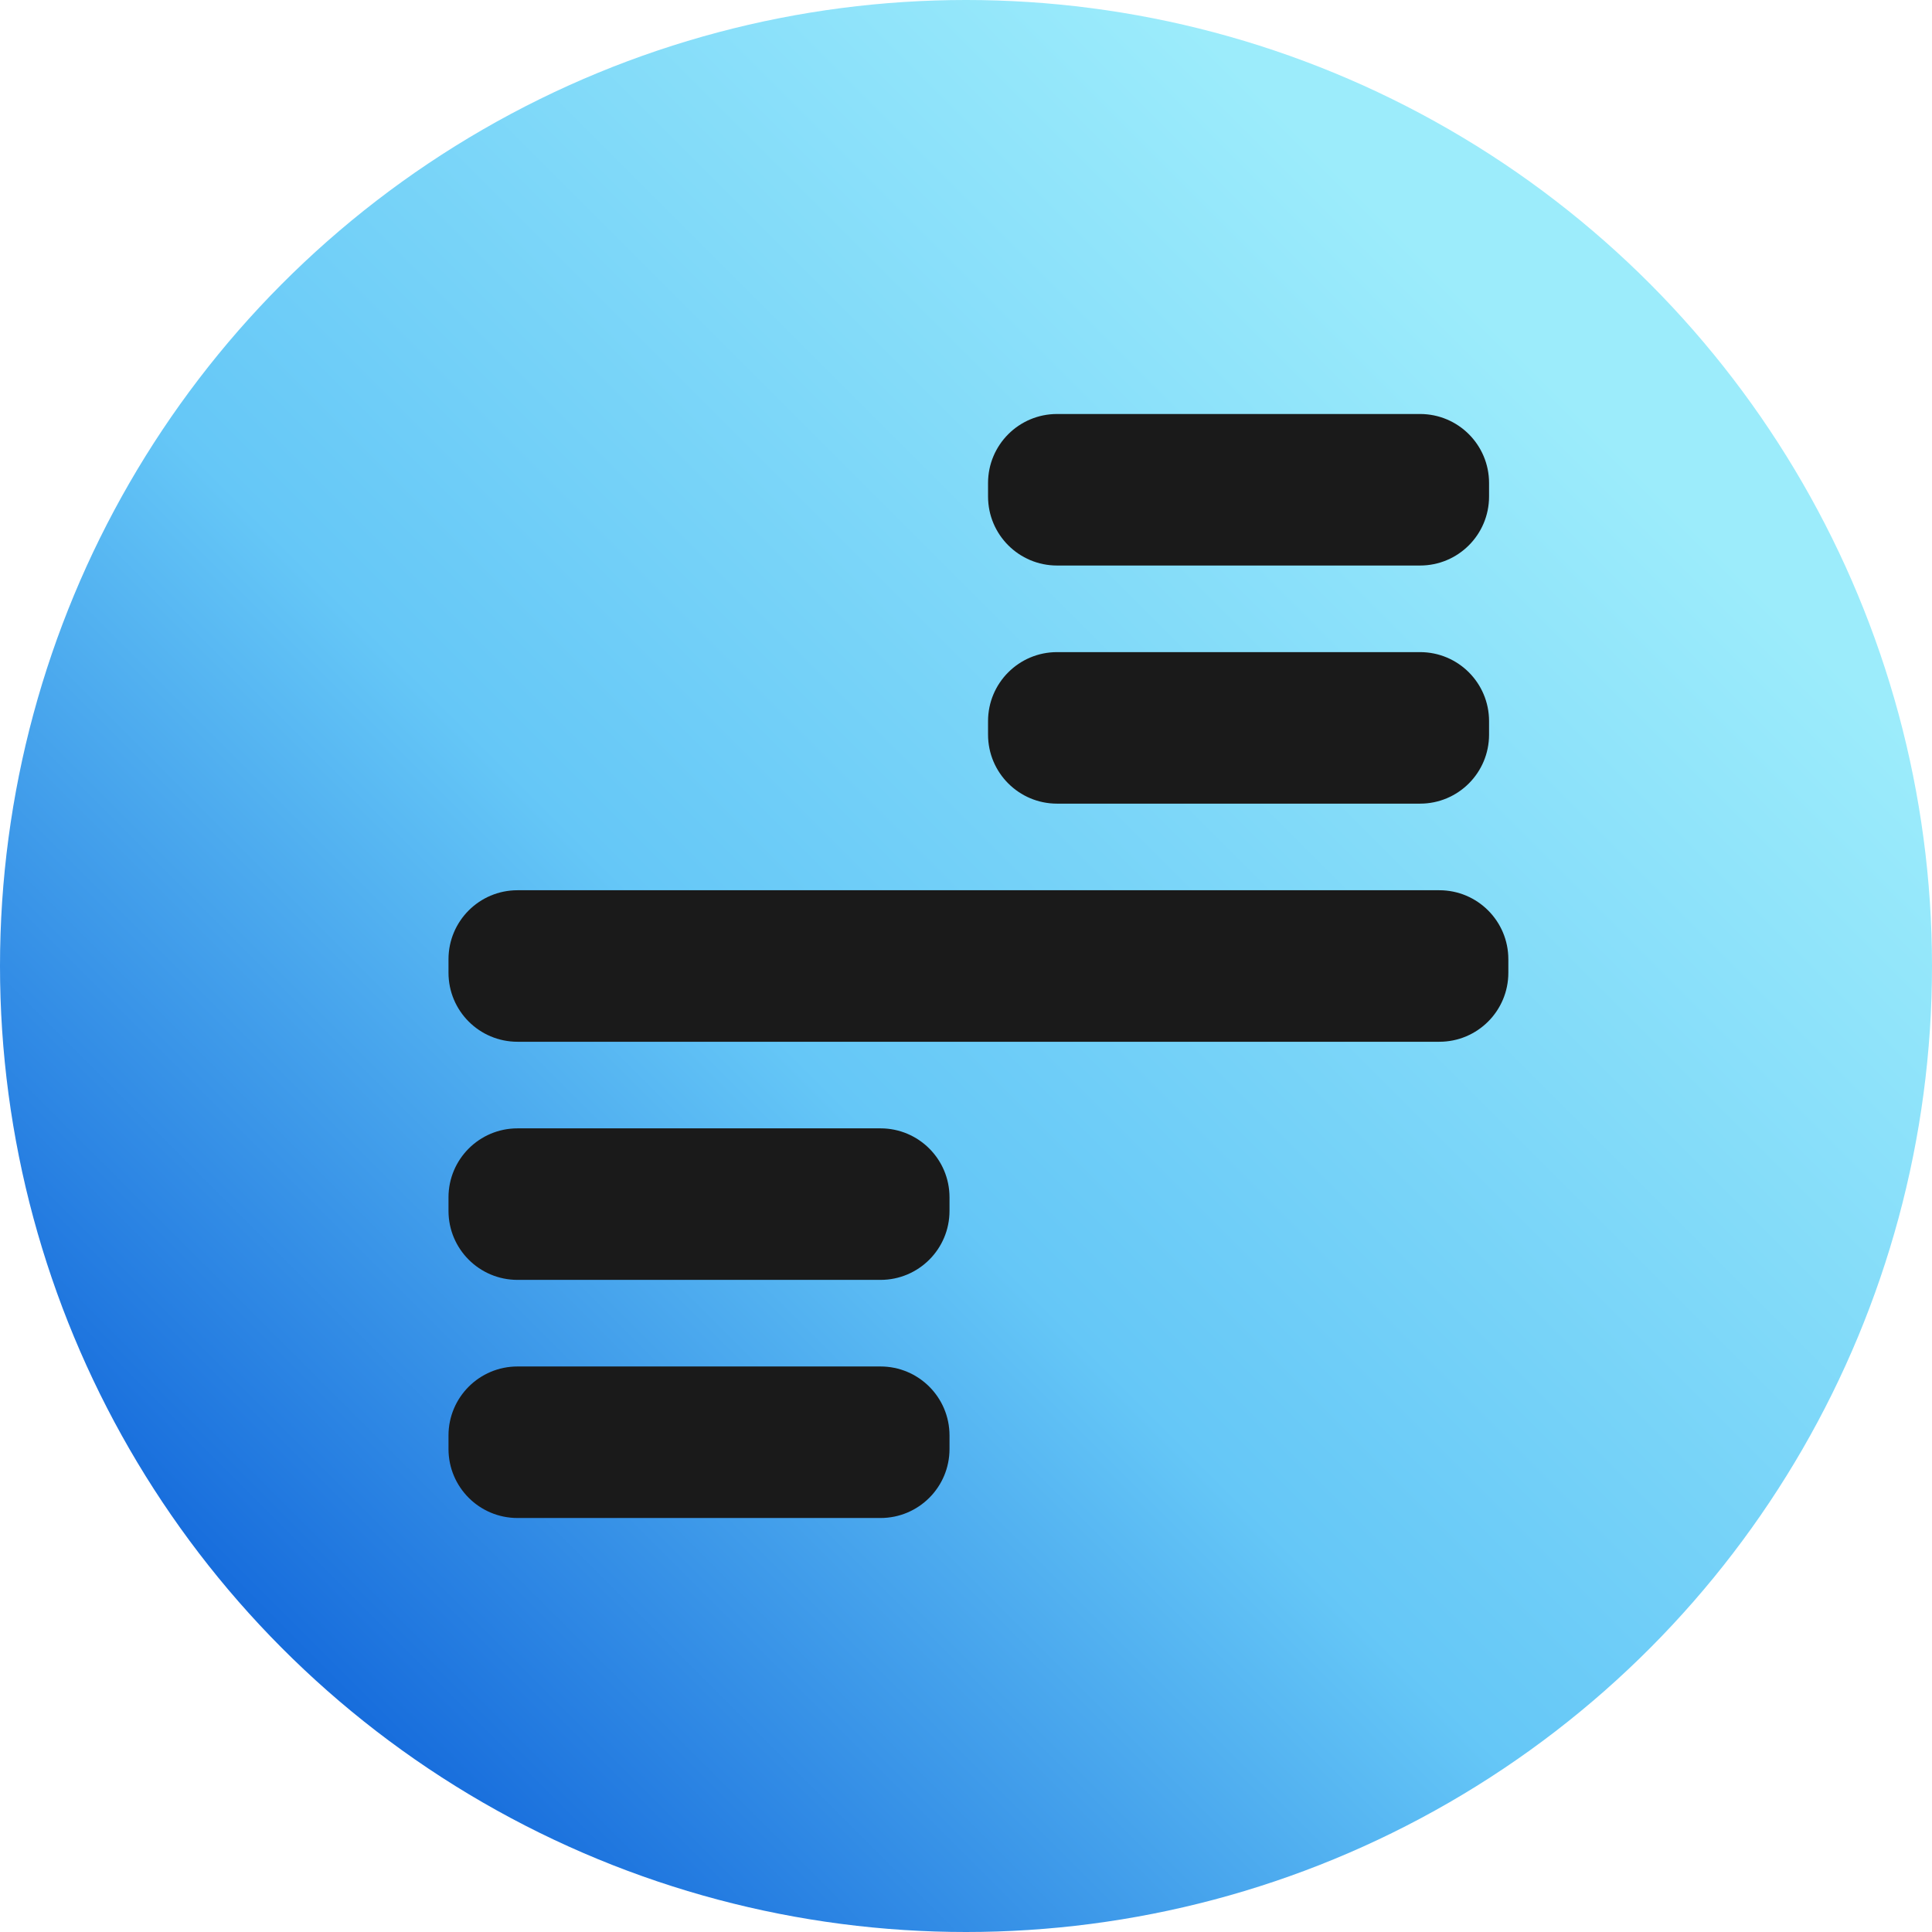
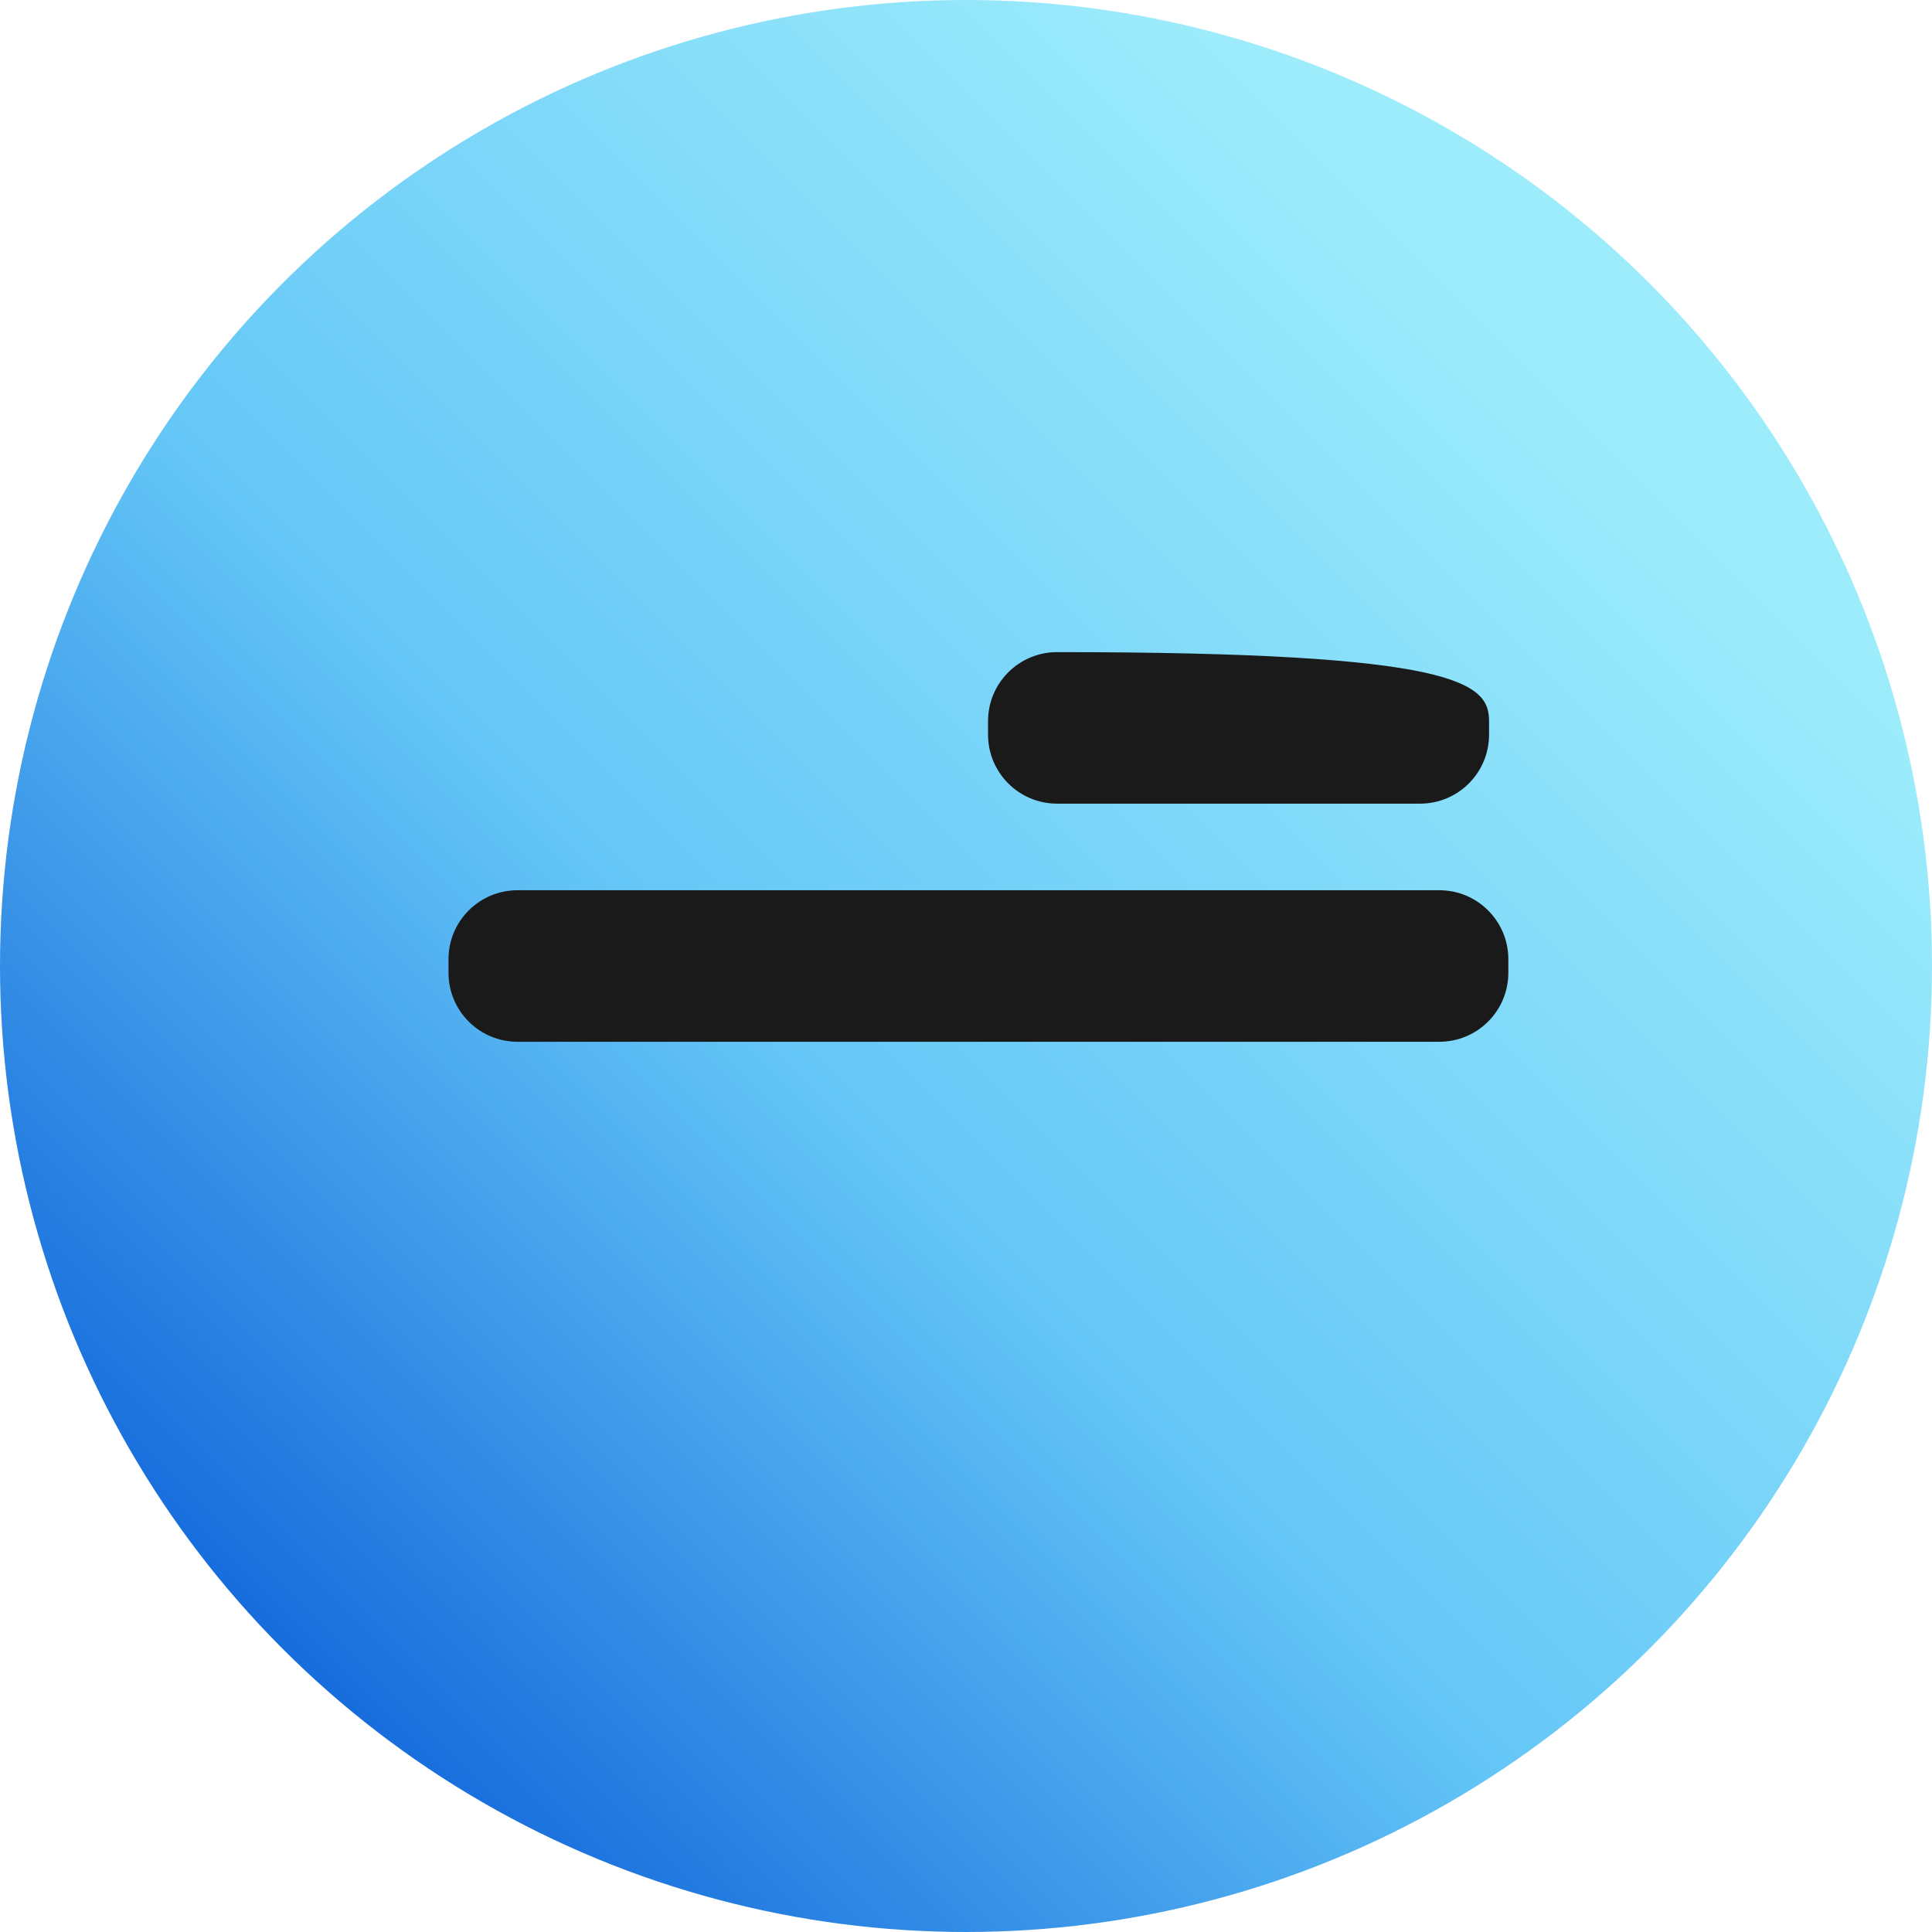
<svg xmlns="http://www.w3.org/2000/svg" width="56" height="56" viewBox="0 0 56 56" fill="none">
  <circle cx="28" cy="28" r="28" fill="url(#paint0_linear)" />
  <path d="M13 27.804C13 26.699 13.895 25.804 15 25.804H41.72C42.825 25.804 43.72 26.699 43.72 27.804V28.196C43.72 29.301 42.825 30.196 41.72 30.196H15C13.895 30.196 13 29.301 13 28.196V27.804Z" fill="#1A1A1A" />
-   <path d="M13 34.706C13 33.601 13.895 32.706 15 32.706H25.522C26.627 32.706 27.522 33.601 27.522 34.706V35.098C27.522 36.203 26.627 37.098 25.522 37.098H15C13.895 37.098 13 36.203 13 35.098V34.706Z" fill="#1A1A1A" />
-   <path d="M13 41.608C13 40.503 13.895 39.608 15 39.608H25.522C26.627 39.608 27.522 40.503 27.522 41.608V42C27.522 43.105 26.627 44 25.522 44H15C13.895 44 13 43.105 13 42V41.608Z" fill="#1A1A1A" />
-   <path d="M28.639 20.902C28.639 19.797 29.535 18.902 30.639 18.902H41.161C42.266 18.902 43.161 19.797 43.161 20.902V21.294C43.161 22.399 42.266 23.294 41.161 23.294H30.639C29.535 23.294 28.639 22.399 28.639 21.294V20.902Z" fill="#1A1A1A" />
-   <path d="M28.639 14C28.639 12.895 29.535 12 30.639 12H41.161C42.266 12 43.161 12.895 43.161 14V14.392C43.161 15.497 42.266 16.392 41.161 16.392H30.639C29.535 16.392 28.639 15.497 28.639 14.392V14Z" fill="#1A1A1A" />
+   <path d="M28.639 20.902C28.639 19.797 29.535 18.902 30.639 18.902C42.266 18.902 43.161 19.797 43.161 20.902V21.294C43.161 22.399 42.266 23.294 41.161 23.294H30.639C29.535 23.294 28.639 22.399 28.639 21.294V20.902Z" fill="#1A1A1A" />
  <defs>
    <linearGradient id="paint0_linear" x1="48.5" y1="14.5" x2="7" y2="56" gradientUnits="userSpaceOnUse">
      <stop stop-color="#9CECFB" />
      <stop offset="0.5" stop-color="#65C7F7" />
      <stop offset="1" stop-color="#0052D4" />
    </linearGradient>
  </defs>
</svg>